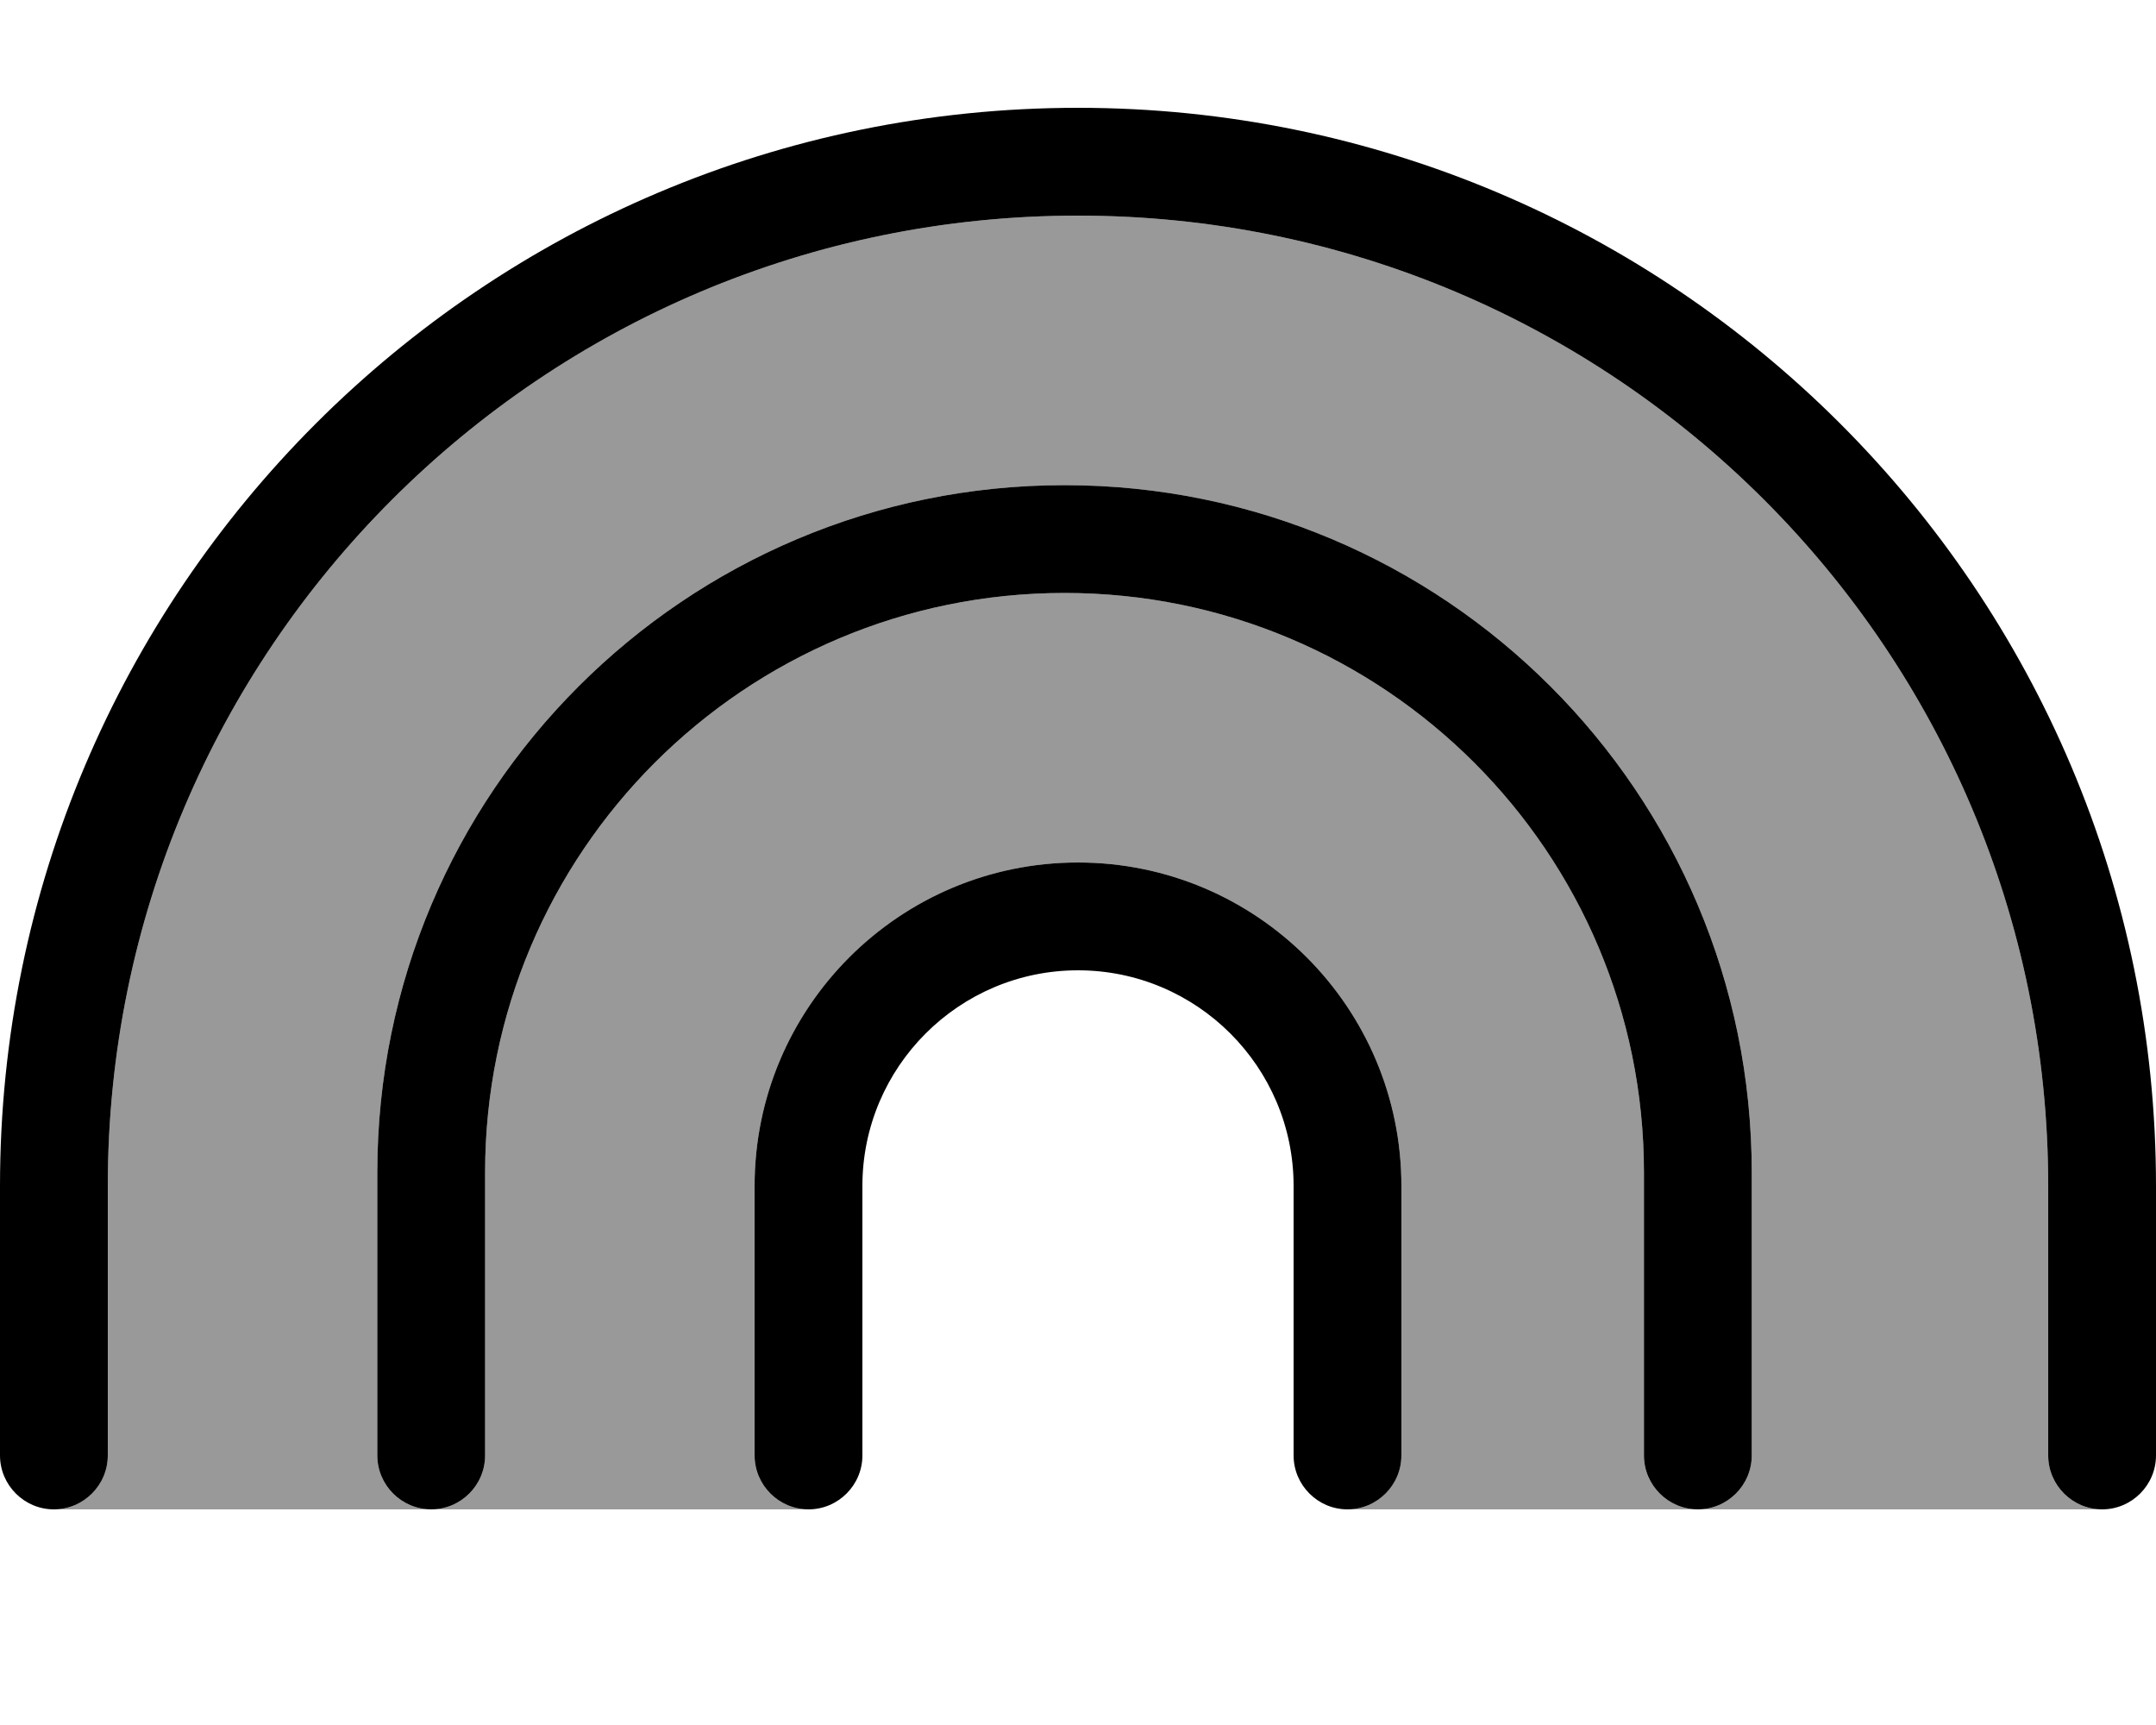
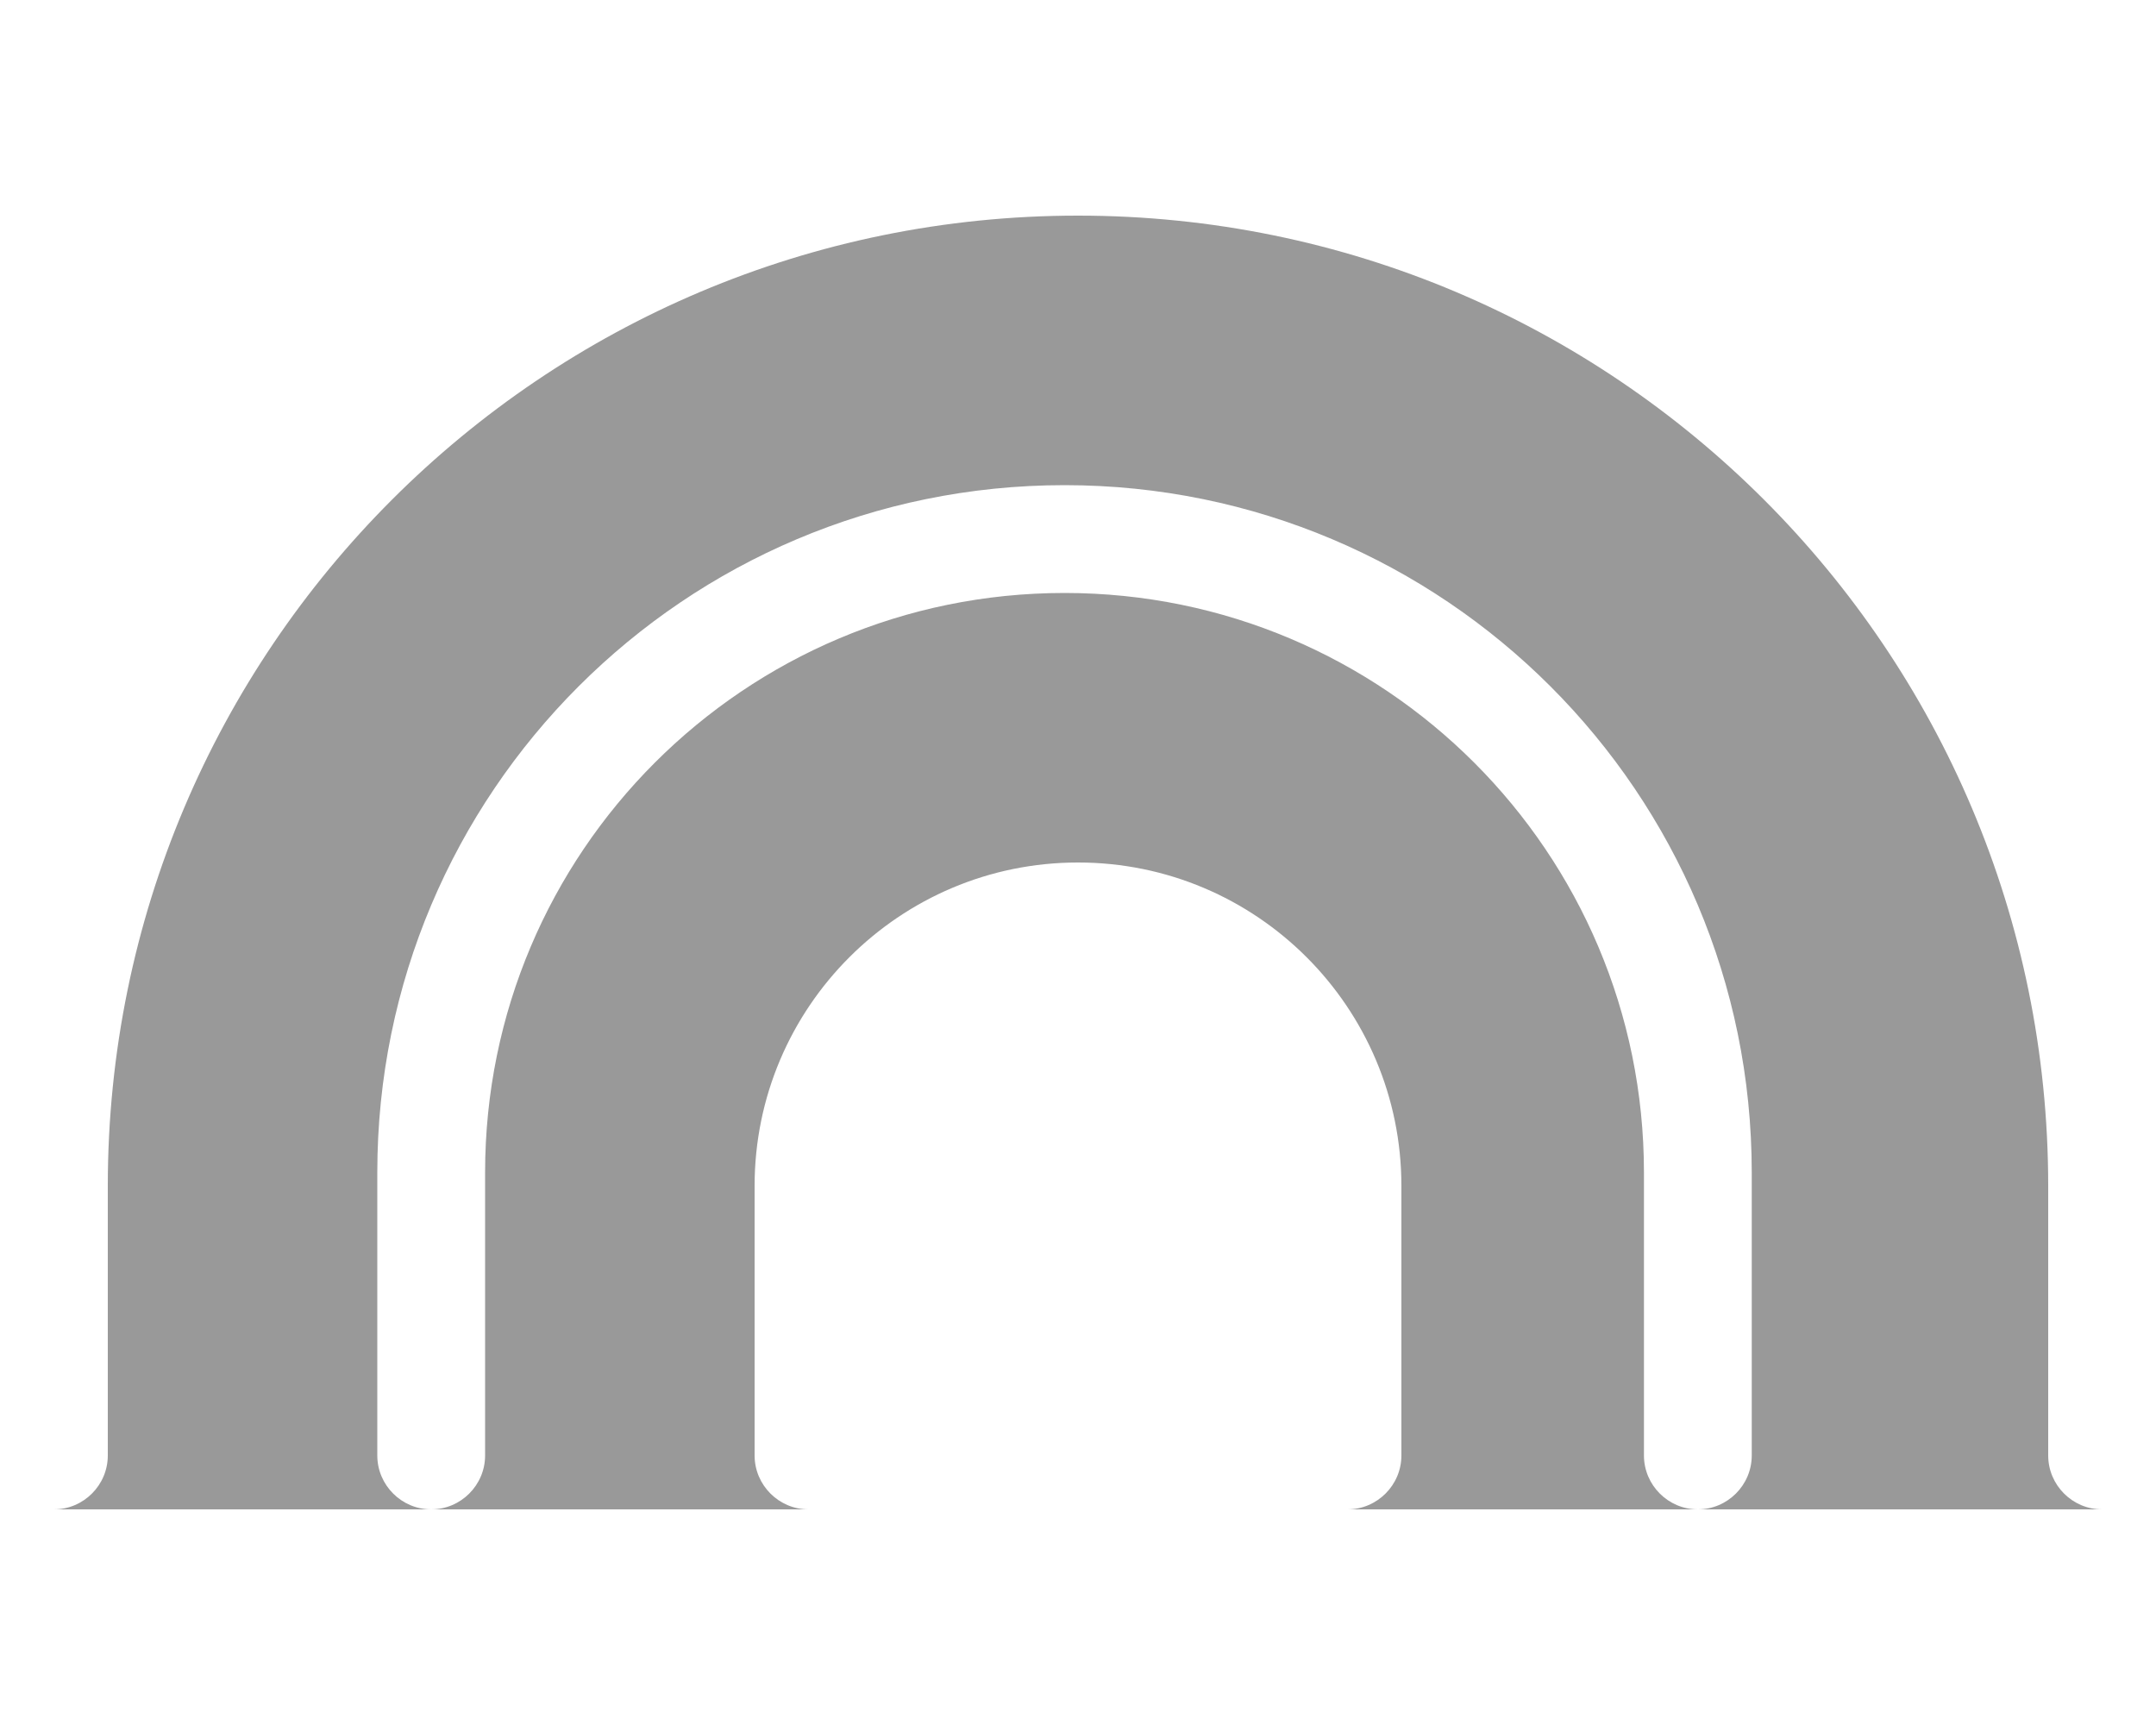
<svg xmlns="http://www.w3.org/2000/svg" viewBox="0 0 640 512">
  <path style="fill:currentColor;opacity:.4" d="M16 448c8.8 0 16-7.2 16-16l0-80C32 192.9 160.9 64 320 64S608 192.9 608 352l0 80c0 8.8 7.2 16 16 16l-120 0c8.8 0 16-7.2 16-16l0-84c0-112.7-91.3-204-204-204S112 235.3 112 348l0 84c0 8.8 7.2 16 16 16L16 448zm112 0c8.8 0 16-7.2 16-16l0-84c0-95 77-172 172-172s172 77 172 172l0 84c0 8.8 7.2 16 16 16l-104 0c8.8 0 16-7.2 16-16l0-80c0-53-43-96-96-96s-96 43-96 96l0 80c0 8.8 7.2 16 16 16l-112 0z" />
-   <path style="fill:currentColor;opacity:1" d="M320 64C160.9 64 32 192.9 32 352l0 80c0 8.8-7.2 16-16 16S0 440.8 0 432l0-80C0 175.3 143.3 32 320 32S640 175.3 640 352l0 80c0 8.8-7.2 16-16 16s-16-7.2-16-16l0-80C608 192.9 479.1 64 320 64zm-4 112c-95 0-172 77-172 172l0 84c0 8.8-7.2 16-16 16s-16-7.2-16-16l0-84c0-112.7 91.3-204 204-204s204 91.3 204 204l0 84c0 8.8-7.2 16-16 16s-16-7.2-16-16l0-84c0-95-77-172-172-172zM256 352l0 80c0 8.8-7.2 16-16 16s-16-7.2-16-16l0-80c0-53 43-96 96-96s96 43 96 96l0 80c0 8.8-7.2 16-16 16s-16-7.2-16-16l0-80c0-35.3-28.7-64-64-64s-64 28.7-64 64z" />
</svg>